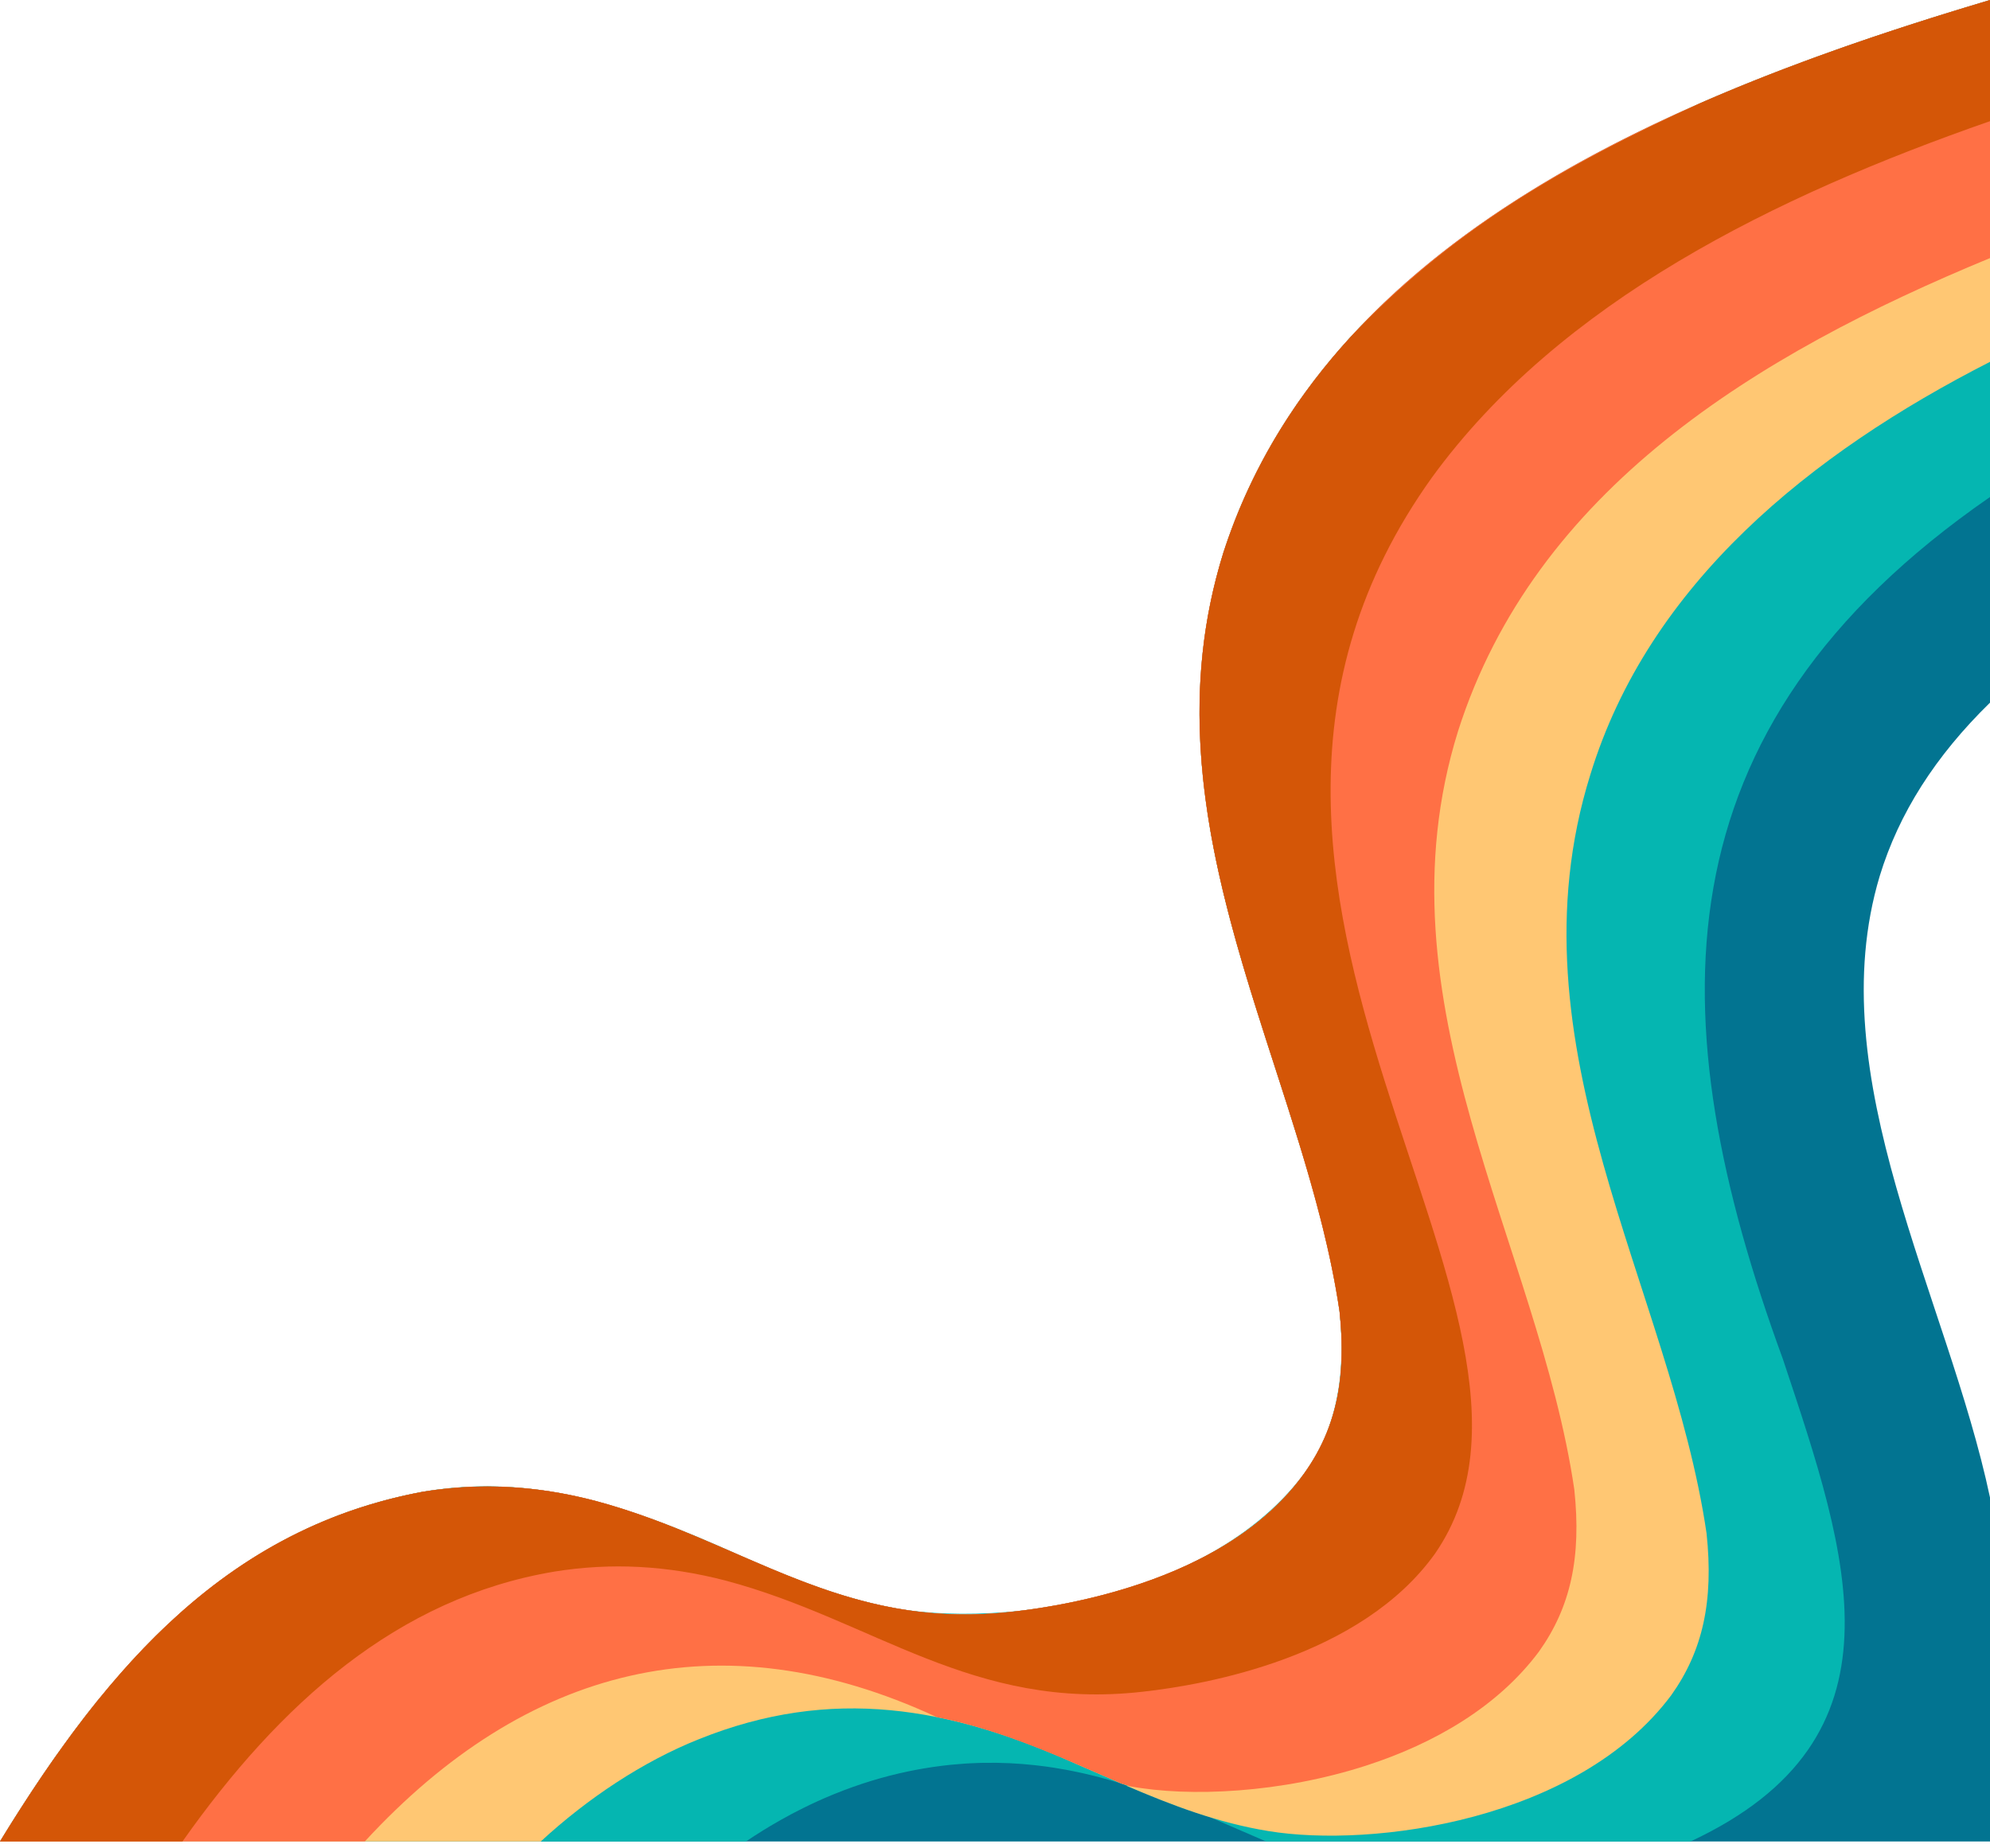
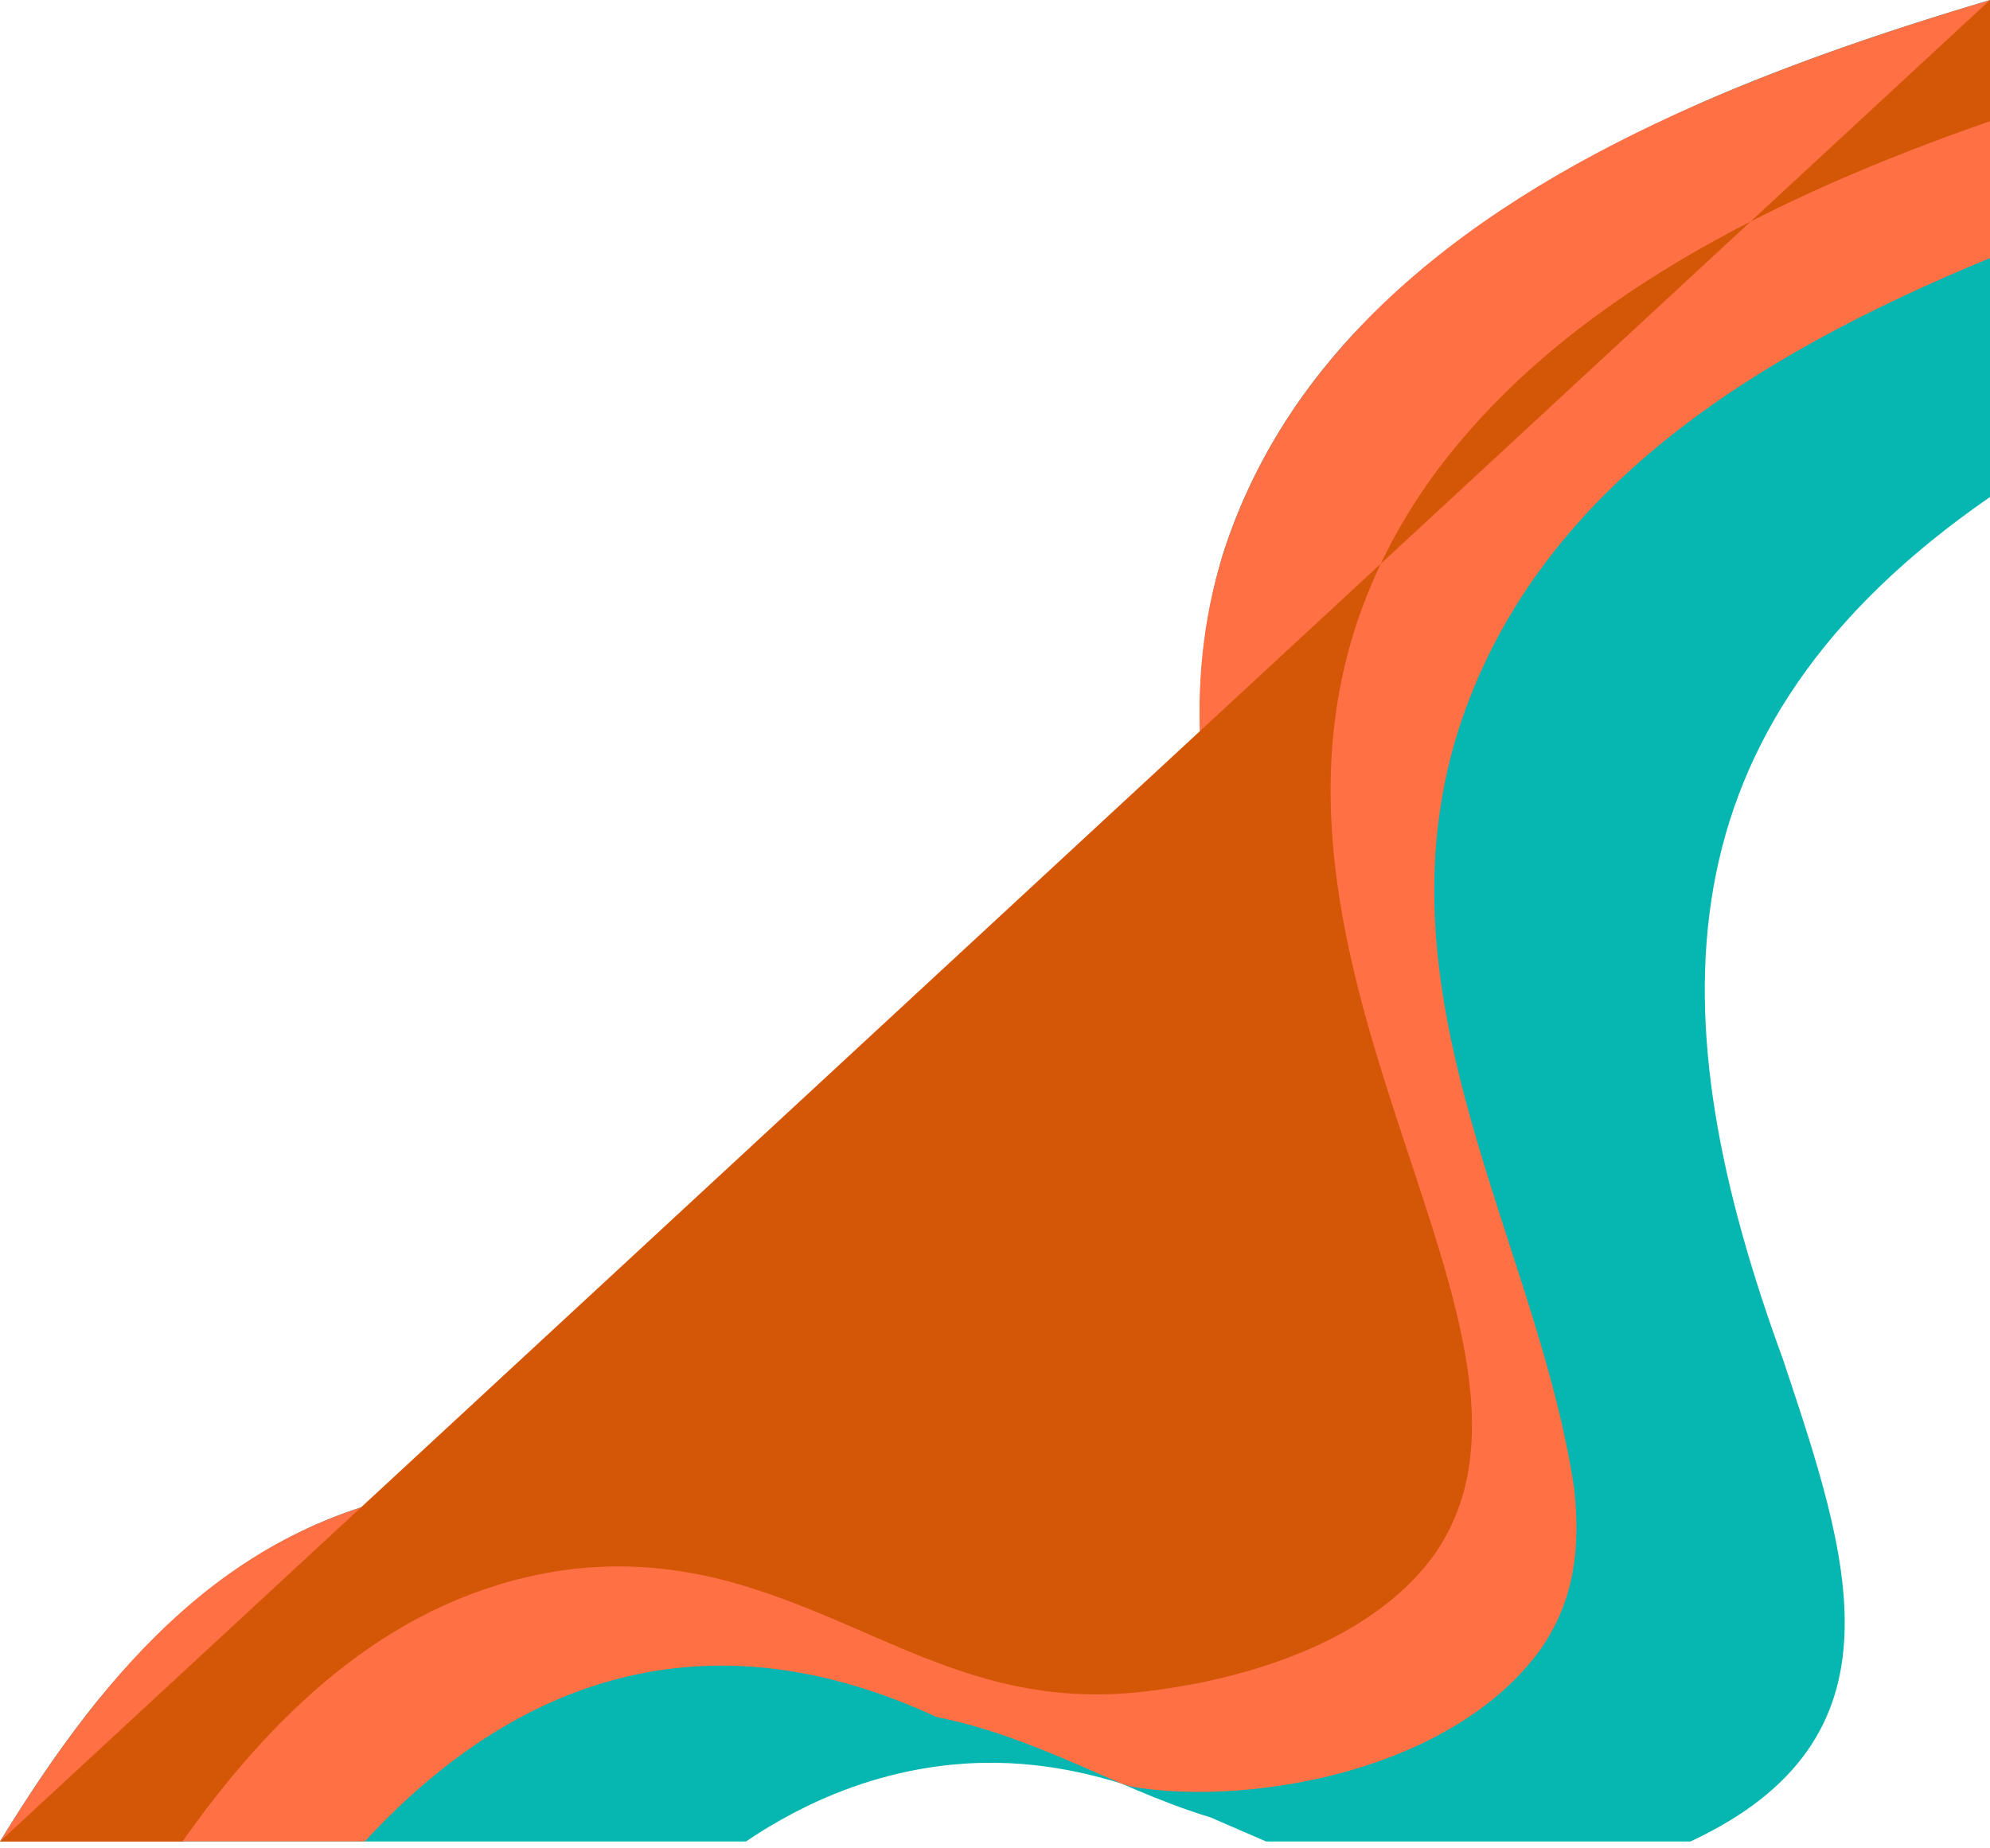
<svg xmlns="http://www.w3.org/2000/svg" data-name="Layer 1" height="2377.9" preserveAspectRatio="xMidYMid meet" version="1.0" viewBox="440.0 630.7 2560.0 2377.9" width="2560.0" zoomAndPan="magnify">
  <g id="change1_1">
-     <path d="m2858.19,1757.66c-78.1,259.52,86.94,540.49,141.81,799.82v442.52H440c142.22-232.5,297.23-404.05,544.6-450.05,72.98-11.77,145.11-7.97,220.5,11.63,190.6,50.73,316.82,168.07,536.79,142.89,81.26-9.01,280.51-44.38,375.76-177.86,40.84-57.21,54.88-121.59,45.57-208.72-46.38-315.04-258.21-626.97-149.48-975.91,131.82-408.46,589.27-593.04,986.26-711.23v904.03c-70.43,68.81-117.17,142.38-141.81,222.88Z" fill="#027491" />
-   </g>
+     </g>
  <g id="change2_1">
    <path d="m3000,630.75v639.43c-433.21,299.4-426.84,670.91-266.41,1109.28,84.96,255.03,165.67,487.84-118.85,620.54h-546.05c-23.75-10.12-47.27-20.58-70.98-30.78-4.29-1.3-8.57-2.63-12.82-4.02-5.55-1.78-11.09-3.66-16.59-5.58-29.14-10.17-57.65-22.01-85.99-34.21-1.09-.34-2.18-.67-3.28-1-.12-.04-.25-.08-.37-.11-3.35-1.03-6.72-2-10.09-2.98-4.34-1.22-8.7-2.45-13.06-3.59h0c-6.56-1.74-13.15-3.37-19.77-4.88-.02-.01-.04-.02-.06-.02-.07-.02-.13-.04-.2-.04t-.02-.01c-.21-.05-.42-.1-.63-.14-1.32-.31-2.65-.61-3.97-.89-1.31-.3-2.61-.58-3.92-.86-.29-.07-.58-.13-.87-.18-3.21-.7-6.45-1.35-9.66-1.97-1.45-.29-2.88-.57-4.33-.83-.06-.02-.12-.03-.18-.03-.23-.05-.45-.09-.68-.13-.1-.02-.2-.04-.3-.06-.06,0-.11-.02-.17-.02-.02,0-.05,0-.08,0-5.02-.95-10.05-1.79-15.09-2.58h-.01c-2.99-.47-5.97-.91-8.97-1.32-.39-.06-.78-.11-1.18-.17h-.03c-4.19-.57-8.39-1.11-12.6-1.57-.45-.06-.9-.1-1.36-.15-21.69-2.39-43.55-3.43-65.36-3.05-1.05.01-2.09.03-3.14.06h-.27c-1.34.02-2.66.08-4,.11-.2,0-.41.02-.61.02-3.25.11-6.51.24-9.76.42-.08,0-.16,0-.24,0-2.47.12-4.92.28-7.39.44-.14,0-.28.01-.42.03-5.17.34-10.34.78-15.5,1.28-.37.03-.74.07-1.11.11-.13.01-.27.02-.41.04-.02,0-.05,0-.08.01-.31.03-.63.06-.95.1-1.37.14-2.73.28-4.1.43-.03,0-.05.01-.08.01-1.7.19-3.39.39-5.09.6h-.04c-8.22,1.01-16.49,2.18-24.67,3.59-.19.03-.38.06-.57.1-.53.08-1.06.17-1.6.27-5.93,1.02-11.83,2.16-17.72,3.39h-.02c-31.97,6.67-63.53,16.33-94.51,28.92h-.02c-1.39.56-2.79,1.13-4.18,1.72-12.19,5.04-24.2,10.52-36.02,16.39-3.75,1.85-7.48,3.75-11.19,5.69-.5.25-1,.51-1.49.78-.31.16-.61.32-.92.49-.75.38-1.49.77-2.24,1.18-4.36,2.32-8.68,4.66-12.98,7.11-3.57,2-7.12,4.03-10.64,6.12-1.63.95-3.27,1.92-4.88,2.9-2.33,1.38-4.65,2.81-6.96,4.22,0,.01-.03.02-.04.03-.02,0-.04.02-.06.04-7.62,4.69-15.14,9.57-22.56,14.57H440c2.84-4.64,5.68-9.26,8.53-13.85,2.21-3.56,4.43-7.1,6.64-10.63,1.29-2.06,2.58-4.11,3.87-6.15,1.25-1.97,2.51-3.95,3.76-5.91.78-1.24,1.57-2.47,2.36-3.69.55-.88,1.11-1.76,1.68-2.63,3.75-5.86,7.52-11.67,11.31-17.44,1.28-1.96,2.57-3.92,3.86-5.86,1.29-1.95,2.58-3.9,3.87-5.83,6.14-9.22,12.33-18.33,18.56-27.3,1.15-1.67,2.31-3.33,3.47-4.98.63-.91,1.27-1.82,1.91-2.73.97-1.39,1.95-2.77,2.92-4.15,5.61-7.94,11.26-15.77,16.96-23.49,1.16-1.59,2.33-3.17,3.5-4.75,4.02-5.41,8.06-10.77,12.12-16.07,1.3-1.7,2.6-3.39,3.9-5.07,5.56-7.2,11.17-14.29,16.83-21.28,87.7-105.96,182.99-187.86,302.05-235.01,1.13-.45,2.27-.89,3.4-1.33,1.3-.51,2.61-1.01,3.92-1.51,34.3-13.07,70.57-23.28,109.18-30.39,45.76-7.79,89.52-8.6,132.07-4.24,55.98,5.71,109.85,20.38,163.4,39.89.87.31,1.74.63,2.61.96,35.76,13.13,71.39,28.39,107.42,44.56.13.06.27.11.4.18,2.28,1.01,4.56,2.04,6.84,3.07,18.83,8.18,37.56,16.23,56.58,23.84,34.99,14.05,70.4,26.38,107.27,35.2,1.25.31,2.51.6,3.77.89,1.94.45,3.89.89,5.85,1.33,11.3,2.75,23.55,5.03,36.58,6.81.22.03.44.06.65.09,42.21,5.71,92.59,6.24,145.67.54,76.96-8.27,159.59-29.62,231.25-67.23.37-.19.72-.37,1.08-.56,51.75-27.32,97.71-63.14,131.61-108.67,11.96-16.24,21.35-33.36,28.54-51.19.09-.21.17-.43.26-.65,17.21-43.05,21.63-90.19,18.38-138.86-.05-.76-.11-1.52-.16-2.28-5.59-77.8-30.57-159.39-54.17-234.33-17.81-58.01-37.4-116.24-55.78-174.92-.99-3.17-1.98-6.34-2.96-9.51-.24-.76-.47-1.52-.71-2.28-.95-3.04-1.88-6.09-2.81-9.13-1.92-6.23-3.81-12.47-5.69-18.72-1.12-3.73-2.23-7.46-3.33-11.2-.33-1.1-.65-2.21-.98-3.32-.61-2.07-1.22-4.15-1.82-6.22-1.21-4.15-2.41-8.3-3.59-12.46-.55-1.93-1.1-3.85-1.64-5.78-.36-1.29-.73-2.58-1.09-3.87-.5-1.78-1-3.57-1.49-5.36-.34-1.23-.68-2.46-1.02-3.7-.57-2.07-1.14-4.14-1.7-6.21-1.7-6.26-3.37-12.53-5-18.81-.55-2.09-1.09-4.17-1.62-6.26-.34-1.31-.67-2.62-1-3.92-.3-1.16-.59-2.33-.88-3.49-.14-.53-.27-1.06-.4-1.59-1.34-5.37-2.66-10.74-3.94-16.11-1.5-6.29-2.96-12.58-4.37-18.88-.91-4.04-1.8-8.09-2.67-12.14-1-4.65-1.97-9.3-2.91-13.97-.38-1.82-.74-3.64-1.1-5.47-1.32-6.64-2.58-13.28-3.78-19.94-.32-1.8-.64-3.61-.96-5.41-19.4-115.52-20.91-235.6,16.05-357.23.07-.25.14-.49.22-.74,1.06-3.28,2.13-6.55,3.23-9.81,1.11-3.32,2.25-6.62,3.42-9.9,1.16-3.29,2.34-6.56,3.55-9.82,1.37-3.73,2.78-7.43,4.21-11.11.41-1.05.82-2.11,1.23-3.16.49-1.25.99-2.49,1.49-3.73.49-1.24.99-2.48,1.5-3.72.73-1.81,1.47-3.61,2.23-5.41.43-1.06.88-2.11,1.32-3.16.37-.88.74-1.76,1.12-2.63.46-1.09.93-2.17,1.4-3.26.65-1.5,1.3-3,1.96-4.5.66-1.49,1.32-2.98,1.99-4.47,1.18-2.64,2.38-5.27,3.6-7.89.47-1.03.95-2.06,1.44-3.09.36-.78.73-1.55,1.1-2.33.69-1.47,1.39-2.94,2.1-4.4.7-1.46,1.41-2.92,2.12-4.38.71-1.45,1.43-2.91,2.16-4.36.72-1.45,1.45-2.9,2.18-4.34,3.86-7.63,7.85-15.17,11.97-22.62.69-1.26,1.38-2.51,2.09-3.77,1.66-2.97,3.34-5.94,5.05-8.89.82-1.42,1.65-2.85,2.49-4.27.85-1.46,1.71-2.9,2.57-4.35.85-1.43,1.71-2.86,2.58-4.29.96-1.6,1.93-3.19,2.91-4.78.79-1.29,1.59-2.57,2.39-3.85.88-1.42,1.78-2.85,2.68-4.26.89-1.42,1.8-2.84,2.7-4.25.91-1.41,1.82-2.82,2.74-4.23,2.74-4.21,5.53-8.39,8.36-12.55.79-1.16,1.58-2.32,2.38-3.48,1.18-1.71,2.36-3.42,3.55-5.12,2.75-3.92,5.54-7.82,8.35-11.69,3.01-4.13,6.07-8.24,9.16-12.32,1.01-1.33,2.03-2.66,3.05-3.99,6.11-7.95,12.37-15.79,18.78-23.52,1.02-1.23,2.04-2.45,3.06-3.67,2.2-2.62,4.41-5.23,6.65-7.83,1.1-1.27,2.19-2.54,3.29-3.8,4.45-5.12,8.97-10.19,13.55-15.2,126.18-133.44,268.89-219.05,451.32-301.56.2-.1.4-.19.59-.26,3.66-1.6,7.32-3.19,10.99-4.77.14-.06.28-.12.41-.18,3.68-1.58,7.38-3.16,11.07-4.72,3.58-1.52,7.16-3.02,10.74-4.52.54-.23,1.09-.46,1.63-.68,3.28-1.37,6.57-2.73,9.87-4.09.55-.23,1.09-.45,1.63-.67,3.21-1.32,6.42-2.63,9.63-3.93.8-.33,1.6-.66,2.4-.98,3.43-1.39,6.87-2.77,10.31-4.14,3.6-1.44,7.2-2.87,10.8-4.29,3.14-1.24,6.27-2.47,9.41-3.69,2.44-.95,4.88-1.9,7.32-2.84,3.16-1.23,6.32-2.44,9.49-3.65,8.01-3.06,16.03-6.08,24.05-9.06,2.91-1.09,5.83-2.17,8.74-3.23.03-.02.06-.03.1-.04,3.12-1.15,6.23-2.29,9.34-3.43,8.63-3.14,17.27-6.24,25.91-9.3,3.81-1.35,7.63-2.7,11.44-4.03,3.17-1.11,6.35-2.22,9.52-3.31,15.1-5.24,30.19-10.35,45.26-15.34,2.79-.93,5.59-1.85,8.38-2.77,15.83-5.21,31.63-10.29,47.37-15.25,3.15-1,6.29-1.98,9.44-2.97,22.01-6.88,43.9-13.55,65.61-20.01Z" fill="#05b6b1" />
  </g>
  <g id="change3_1">
-     <path d="m3000,630.75v465.5c-230.88,117.78-438.87,285.58-514.16,531.22-108.74,348.87,103.15,660.92,149.5,975.9,9.32,87.13-4.74,151.5-45.57,208.72-120.37,161.01-383.95,196.51-517.75,174.59-64.61-10.44-124.05-33.07-183.53-58.62,1.71.33,3.44.65,5.17.95-3.76-1.22-7.55-2.43-11.35-3.6-19.1-8.23-38.13-16.64-57.31-24.91h-.02c-162.79-73.47-315.04-100.88-485.78-32.11h-.02c-72.24,28.76-143.72,76.44-203.48,131.61H440c142.22-232.5,297.23-404.05,544.6-450.05,72.98-11.77,145.11-7.97,220.5,11.63,190.6,50.73,316.82,168.07,536.79,142.89,81.26-9.01,280.51-44.38,375.76-177.86,40.84-57.21,54.88-121.59,45.57-208.72-46.38-315.04-258.21-626.97-149.48-975.91,131.82-408.46,589.28-593.04,986.26-711.23Z" fill="#ffc773" />
-   </g>
+     </g>
  <g id="change4_1">
    <path d="m3000,630.75v332.01c-301.71,124.51-585.42,298.6-684.26,608.47-108.75,348.88,103.15,660.91,149.49,975.89,9.32,87.14-4.74,151.51-45.56,208.72-53.06,71.09-134.51,117.94-220.67,146.05-110.75,36.12-229.29,41.28-305.34,27.12-3.76-1.22-7.55-2.43-11.35-3.6-19.1-8.23-38.11-16.64-57.31-24.91h-.02c-56.75-24.58-116.93-48.14-179.98-60.5-279.06-129.67-528.38-65.02-735.69,160h-469.31c142.22-232.5,297.23-404.05,544.6-450.05,72.98-11.77,145.11-7.97,220.5,11.63,190.6,50.73,316.82,168.07,536.79,142.89,81.26-9.01,280.51-44.38,375.76-177.86,40.84-57.21,54.88-121.59,45.57-208.72-46.38-315.04-258.21-626.97-149.48-975.91,37.9-117.43,102.71-216.36,185.26-300.52,204.59-208.58,518.14-326.5,801-410.71Z" fill="#ff7045" />
  </g>
  <g id="change5_1">
-     <path d="m3000,630.75v155.84c-276.51,96.44-553.11,231.77-718.09,458.71-381.25,533.3,217.63,1074.03,4.3,1384.15-95.27,133.49-294.52,168.84-375.76,177.85-219.95,25.18-346.23-92.15-536.79-142.89-75.4-19.59-147.53-23.4-220.51-11.62-202.01,33.85-353.61,170.38-478.39,347.21h-234.76c2.84-4.64,5.68-9.26,8.53-13.85,2.21-3.56,4.43-7.1,6.64-10.63,1.29-2.06,2.58-4.11,3.87-6.15,1.25-1.97,2.51-3.95,3.76-5.91.78-1.24,1.57-2.47,2.36-3.69.55-.88,1.11-1.76,1.68-2.63,3.75-5.86,7.52-11.67,11.31-17.44,1.28-1.96,2.57-3.92,3.86-5.86,1.29-1.95,2.58-3.9,3.87-5.83,6.14-9.22,12.33-18.33,18.56-27.3,1.15-1.67,2.31-3.33,3.47-4.98.63-.91,1.27-1.82,1.91-2.73.97-1.39,1.95-2.77,2.92-4.15,5.61-7.94,11.26-15.77,16.96-23.49,1.16-1.59,2.33-3.17,3.5-4.75,4.02-5.41,8.06-10.77,12.12-16.07,1.3-1.7,2.6-3.39,3.9-5.07,5.56-7.2,11.17-14.29,16.83-21.28,85.62-105.82,181.9-187.73,302.05-235.01,1.13-.45,2.27-.89,3.4-1.33,1.3-.51,2.61-1.01,3.92-1.51,34.35-13.01,70.65-23.22,109.18-30.39,44.03-7.1,87.75-8.53,132.07-4.24,29.13,2.81,58.53,8.1,88.43,15.87,26.06,6.94,50.92,15.12,74.97,24.02.87.31,1.74.63,2.61.96,37.19,13.85,72.49,29.37,107.42,44.56.13.06.27.11.4.18,55.81,24.26,110.66,47.67,170.69,62.11,1.25.3,2.51.6,3.77.89,1.94.45,3.89.89,5.85,1.33,11.96,2.66,24.14,4.95,36.58,6.81.22.03.44.06.65.09,41.18,6.11,85.22,7.51,133.85,1.94,3.7-.41,7.65-.88,11.82-1.4,54.48-6.88,147.16-24.25,231.25-67.23.37-.19.72-.37,1.08-.56,50.39-25.9,97.62-61.04,131.61-108.67,11.67-16.36,21.16-33.3,28.54-51.19.09-.21.17-.43.26-.65,16.41-40.13,22.24-85.05,18.38-138.86-.05-.76-.11-1.52-.16-2.28-.4-5.17-.88-10.41-1.45-15.74-10.73-72.86-30.31-145.56-52.72-218.59-17.81-58.01-37.4-116.24-55.78-174.92-.99-3.17-1.98-6.34-2.96-9.51-.24-.76-.47-1.52-.71-2.28-.95-3.04-1.88-6.09-2.81-9.13-1.92-6.23-3.81-12.47-5.69-18.72-1.12-3.73-2.23-7.46-3.33-11.2-.33-1.1-.65-2.21-.98-3.32-.61-2.07-1.22-4.15-1.82-6.22-1.21-4.15-2.41-8.3-3.59-12.46-.55-1.93-1.1-3.85-1.64-5.78-.36-1.29-.73-2.58-1.09-3.87-.5-1.78-1-3.57-1.49-5.36-.34-1.23-.68-2.46-1.02-3.7-.57-2.07-1.14-4.14-1.7-6.21-1.7-6.26-3.37-12.53-5-18.81-.55-2.09-1.09-4.17-1.62-6.26-.34-1.31-.67-2.62-1-3.92-.3-1.16-.59-2.33-.88-3.49-.14-.53-.27-1.06-.4-1.59-1.34-5.37-2.66-10.74-3.94-16.11-1.5-6.29-2.96-12.58-4.37-18.88-.91-4.04-1.8-8.09-2.67-12.14-1-4.65-1.97-9.3-2.91-13.97-.38-1.82-.74-3.64-1.1-5.47-1.32-6.64-2.58-13.28-3.78-19.94-.32-1.8-.64-3.61-.96-5.41-20.25-115.65-22.02-234.14,16.05-357.23.07-.25.14-.49.22-.74.07-.23.14-.45.21-.68.99-3.06,1.99-6.1,3.02-9.13,1.11-3.32,2.25-6.62,3.42-9.9,1.16-3.29,2.34-6.56,3.55-9.82,1.37-3.73,2.78-7.43,4.21-11.11.41-1.05.82-2.11,1.23-3.16.49-1.25.99-2.49,1.49-3.73.49-1.24.99-2.48,1.5-3.72.73-1.81,1.47-3.61,2.23-5.41.43-1.06.88-2.11,1.32-3.16.37-.88.74-1.76,1.12-2.63.46-1.09.93-2.17,1.4-3.26.65-1.5,1.3-3,1.96-4.5.66-1.49,1.32-2.98,1.99-4.47,1.18-2.64,2.38-5.27,3.6-7.89.47-1.03.95-2.06,1.44-3.09.36-.78.73-1.55,1.1-2.33.69-1.47,1.39-2.94,2.1-4.4.7-1.46,1.41-2.92,2.12-4.38.71-1.45,1.43-2.91,2.16-4.36.72-1.45,1.45-2.9,2.18-4.34,3.86-7.63,7.85-15.17,11.97-22.62.69-1.26,1.38-2.51,2.09-3.77,1.66-2.97,3.34-5.94,5.05-8.89.82-1.42,1.65-2.85,2.49-4.27.85-1.46,1.71-2.9,2.57-4.35.85-1.43,1.71-2.86,2.58-4.29.96-1.6,1.93-3.19,2.91-4.78.79-1.29,1.59-2.57,2.39-3.85.88-1.42,1.78-2.85,2.68-4.26.89-1.42,1.8-2.84,2.7-4.25.91-1.41,1.82-2.82,2.74-4.23,2.74-4.21,5.53-8.39,8.36-12.55.79-1.16,1.58-2.32,2.38-3.48,1.18-1.71,2.36-3.42,3.55-5.12,2.75-3.93,5.53-7.82,8.35-11.69,3.01-4.13,6.07-8.24,9.16-12.32,1.01-1.33,2.03-2.66,3.05-3.99,6.11-7.95,12.37-15.79,18.78-23.52,1.02-1.23,2.04-2.45,3.06-3.67,2.2-2.62,4.41-5.23,6.65-7.83,1.1-1.27,2.19-2.54,3.29-3.8,4.45-5.12,8.97-10.19,13.55-15.2,126.18-133.44,268.89-219.05,451.32-301.56.2-.1.4-.19.59-.26,3.66-1.6,7.32-3.19,10.99-4.77.14-.06.28-.12.41-.18,3.68-1.58,7.38-3.16,11.07-4.72,3.58-1.52,7.16-3.02,10.74-4.52.54-.23,1.09-.46,1.63-.68,3.28-1.37,6.57-2.73,9.87-4.09.55-.23,1.09-.45,1.63-.67,3.21-1.32,6.42-2.63,9.63-3.93.8-.33,1.6-.66,2.4-.98,3.43-1.39,6.87-2.77,10.31-4.14,3.6-1.44,7.2-2.87,10.8-4.29,3.14-1.24,6.27-2.47,9.41-3.69,2.44-.95,4.88-1.9,7.32-2.84,3.16-1.23,6.32-2.44,9.49-3.65,8.01-3.06,16.03-6.08,24.05-9.06,2.91-1.09,5.83-2.17,8.74-3.23.03-.02.06-.03.1-.04,3.12-1.15,6.23-2.29,9.34-3.43,8.63-3.14,17.27-6.24,25.91-9.3,3.81-1.35,7.63-2.7,11.44-4.03,3.17-1.11,6.35-2.22,9.52-3.31,15.1-5.24,30.19-10.35,45.26-15.34,2.79-.93,5.59-1.85,8.38-2.77,15.83-5.21,31.63-10.29,47.37-15.25,3.15-1,6.29-1.98,9.44-2.97,22.01-6.88,43.9-13.55,65.61-20.01Z" fill="#d45607" />
+     <path d="m3000,630.75v155.84c-276.51,96.44-553.11,231.77-718.09,458.71-381.25,533.3,217.63,1074.03,4.3,1384.15-95.27,133.49-294.52,168.84-375.76,177.85-219.95,25.18-346.23-92.15-536.79-142.89-75.4-19.59-147.53-23.4-220.51-11.62-202.01,33.85-353.61,170.38-478.39,347.21h-234.76Z" fill="#d45607" />
  </g>
</svg>